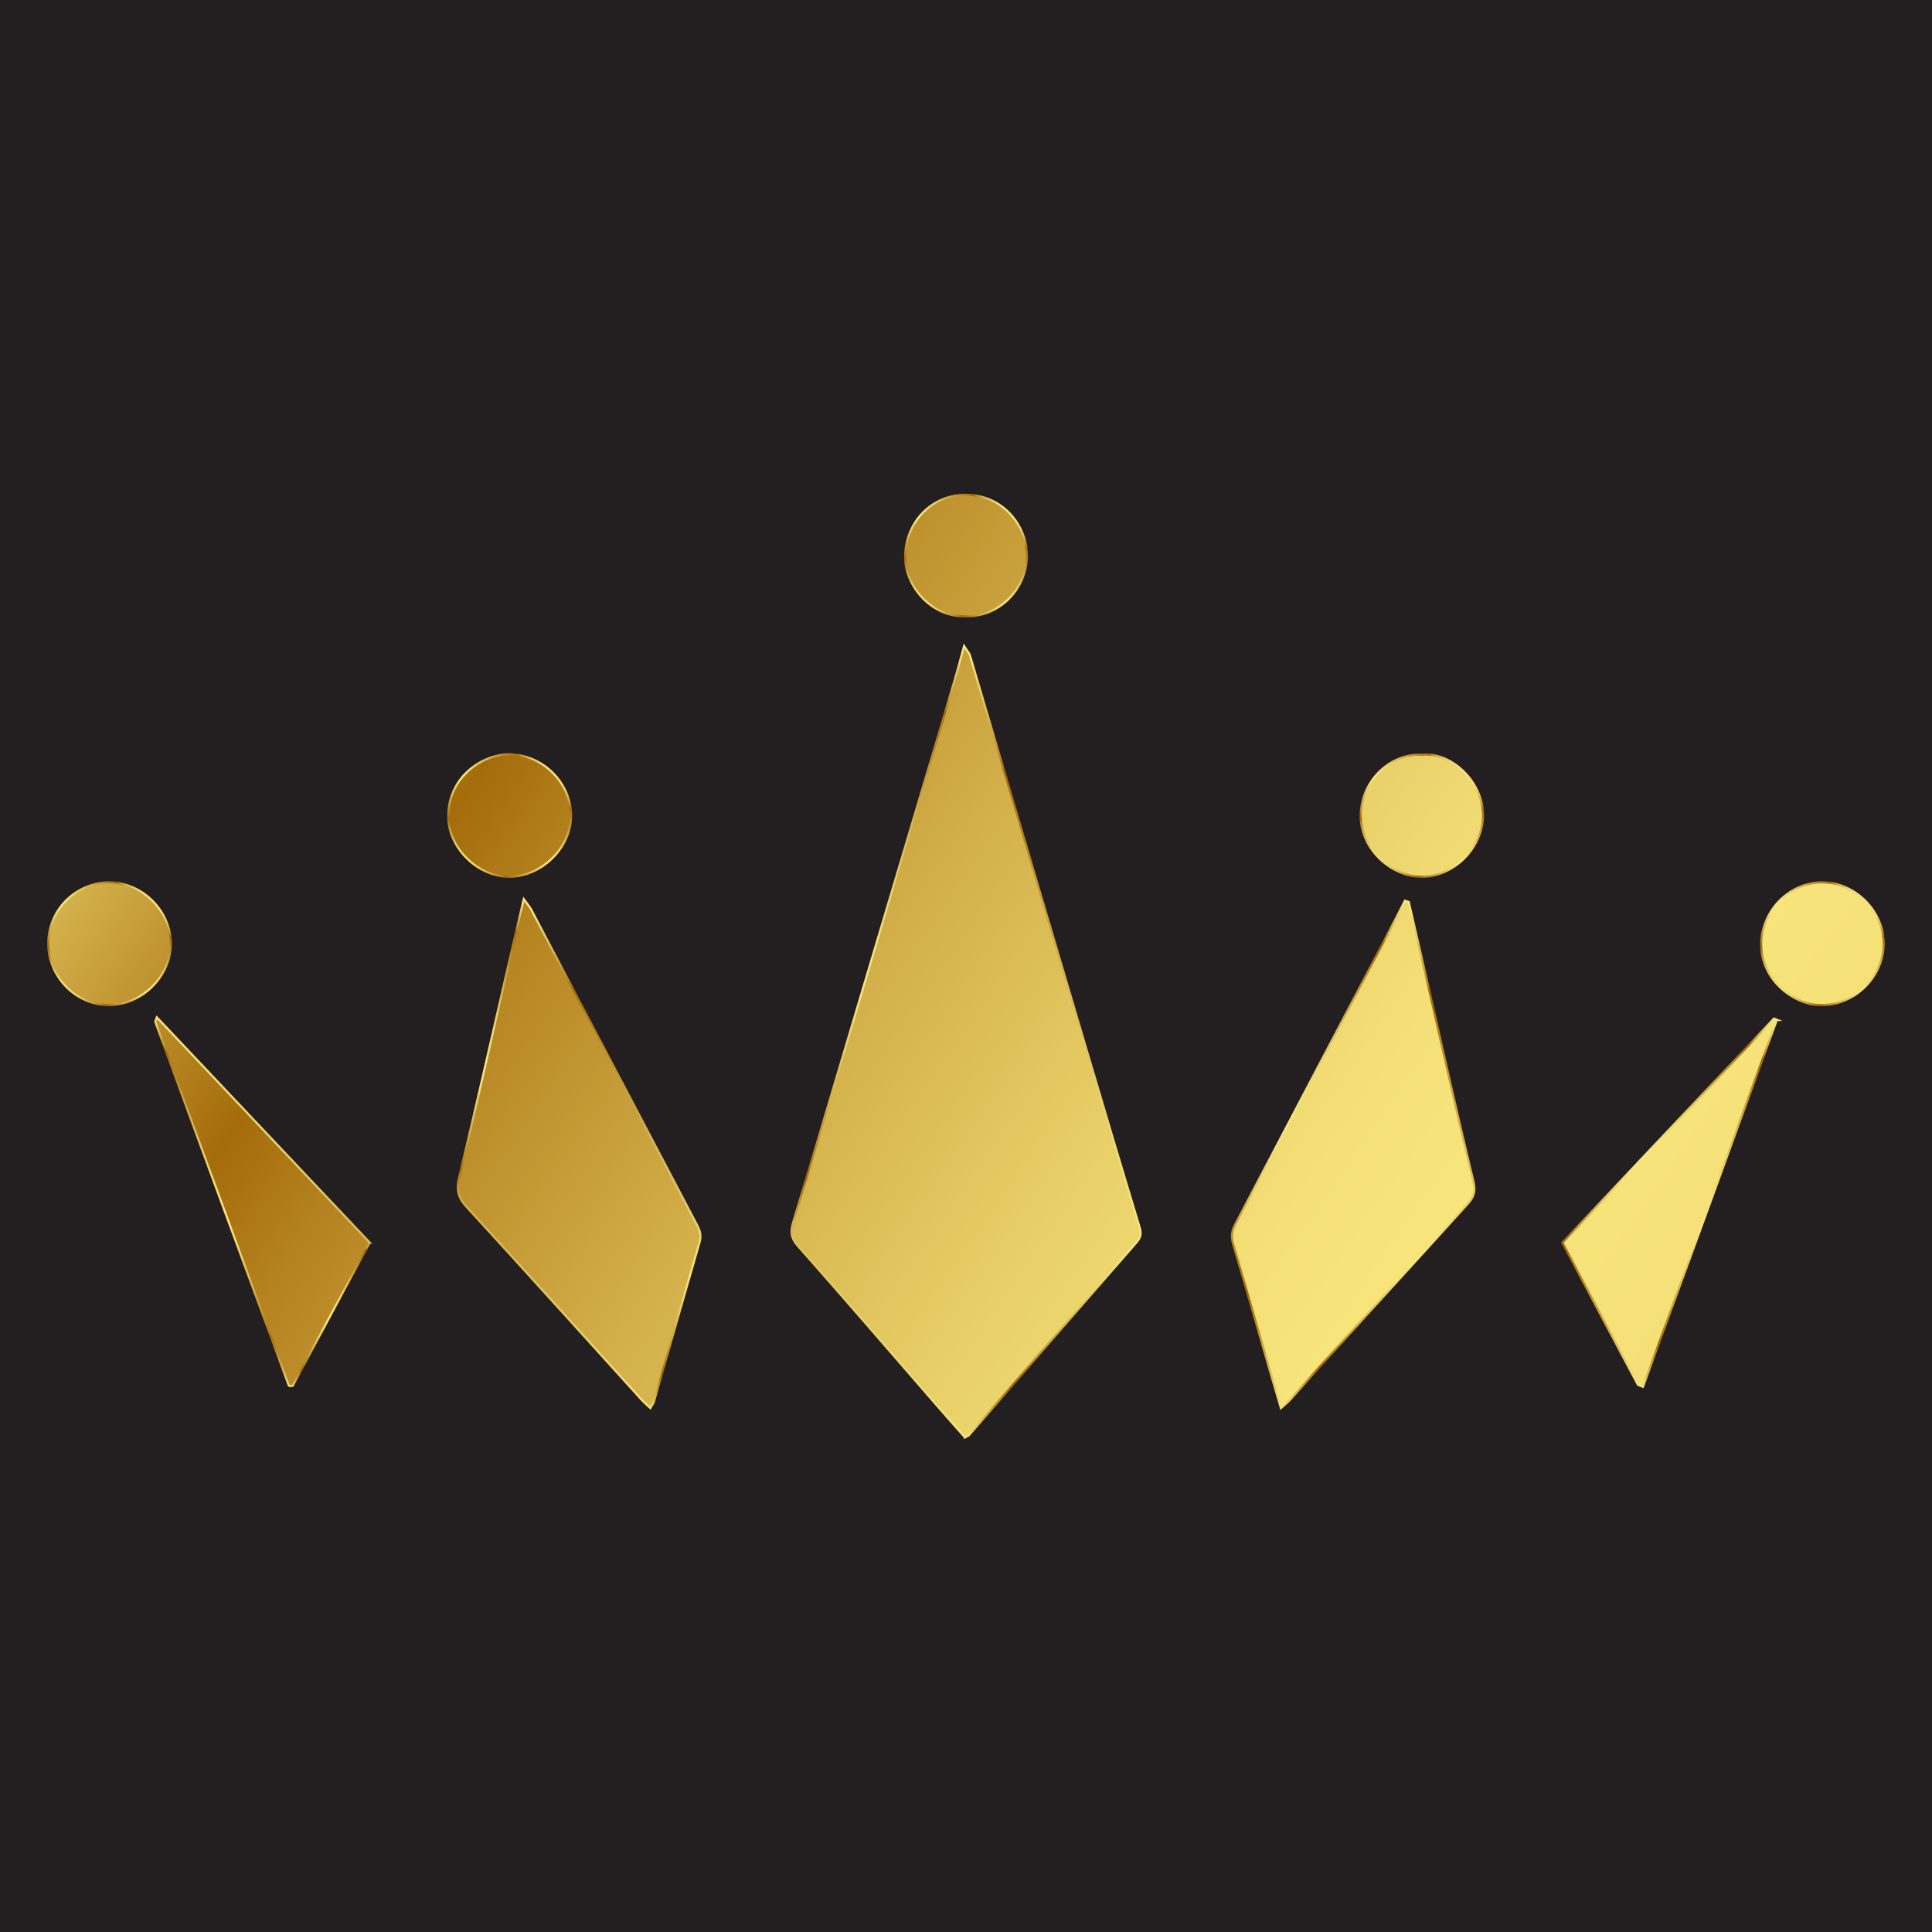
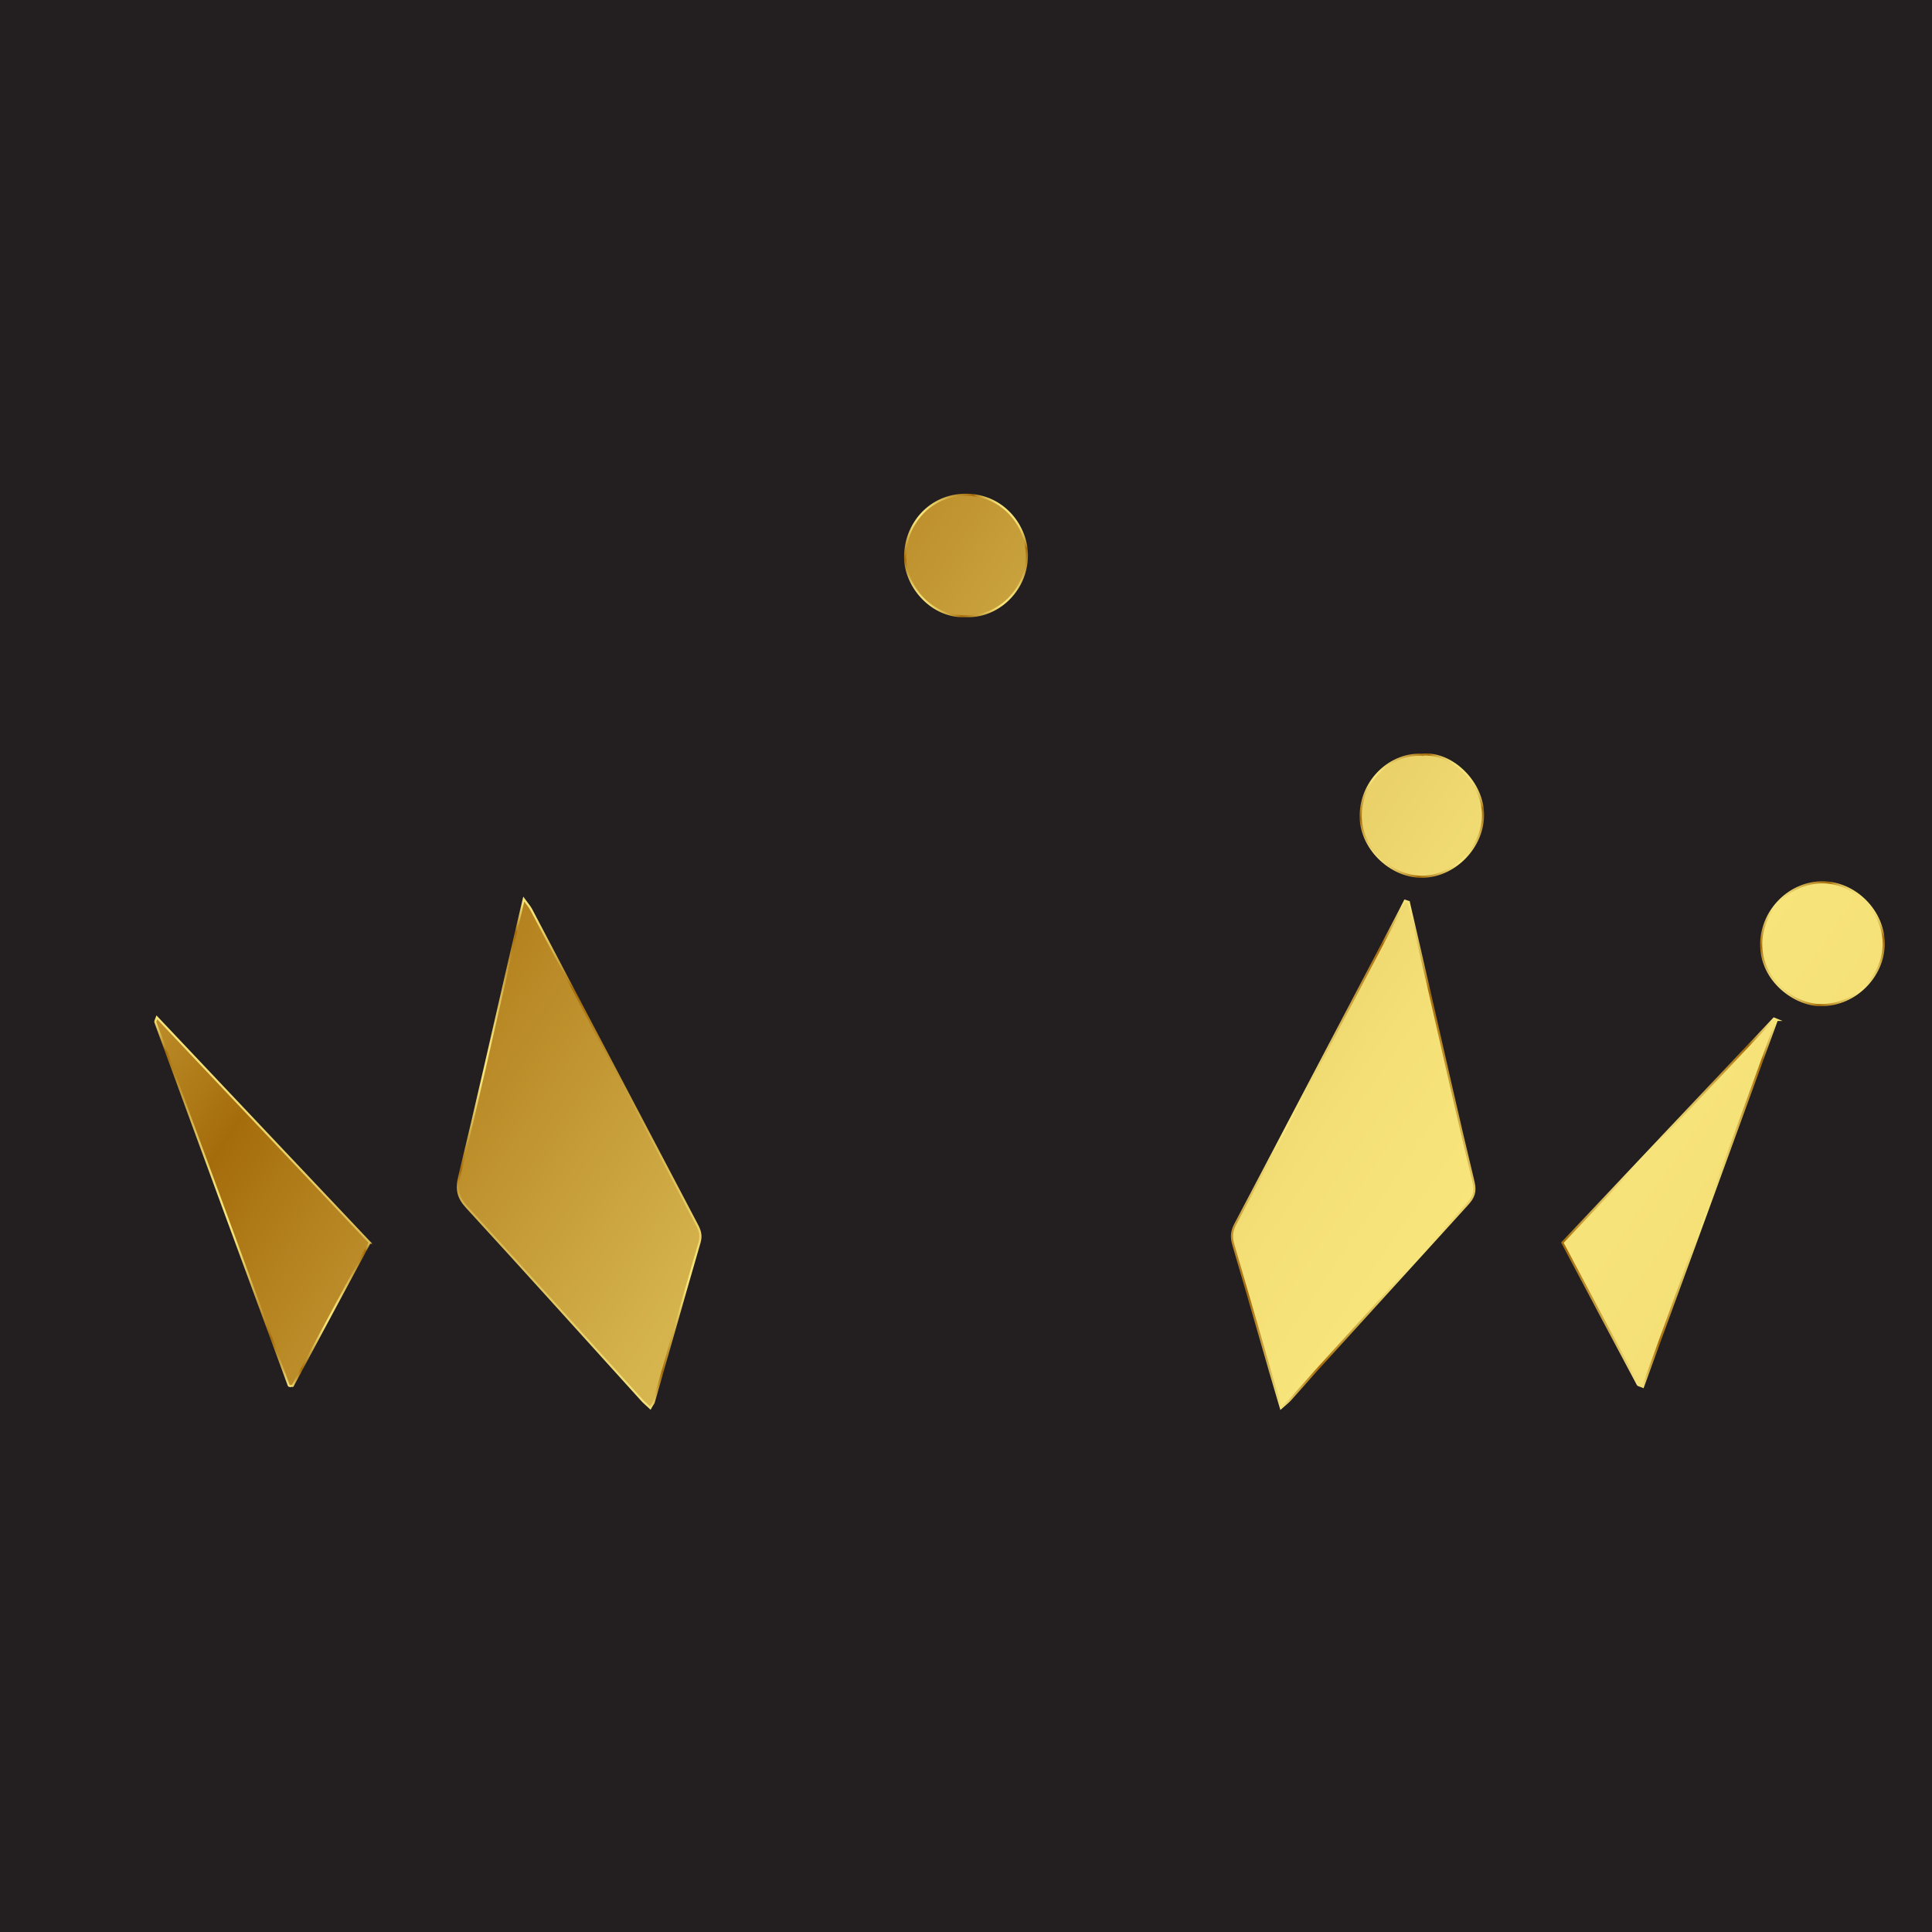
<svg xmlns="http://www.w3.org/2000/svg" xmlns:xlink="http://www.w3.org/1999/xlink" id="Layer_1" data-name="Layer 1" viewBox="0 0 100 100">
  <defs>
    <style>
      .cls-1 {
        fill: url(#linear-gradient-9);
        stroke: url(#linear-gradient-10);
      }

      .cls-1, .cls-2, .cls-3, .cls-4, .cls-5, .cls-6, .cls-7, .cls-8, .cls-9, .cls-10 {
        stroke-miterlimit: 10;
        stroke-width: .11px;
      }

      .cls-2 {
        fill: url(#linear-gradient-17);
        stroke: url(#linear-gradient-18);
      }

      .cls-3 {
        fill: url(#linear-gradient-7);
        stroke: url(#linear-gradient-8);
      }

      .cls-4 {
        fill: url(#linear-gradient-19);
        stroke: url(#linear-gradient-20);
      }

      .cls-5 {
        fill: url(#linear-gradient-13);
        stroke: url(#linear-gradient-14);
      }

      .cls-6 {
        fill: url(#linear-gradient-11);
        stroke: url(#linear-gradient-12);
      }

      .cls-11 {
        fill: #231f20;
        stroke-width: 0px;
      }

      .cls-7 {
        fill: url(#linear-gradient-15);
        stroke: url(#linear-gradient-16);
      }

      .cls-8 {
        fill: url(#linear-gradient);
        stroke: url(#linear-gradient-2);
      }

      .cls-9 {
        fill: url(#linear-gradient-3);
        stroke: url(#linear-gradient-4);
      }

      .cls-10 {
        fill: url(#linear-gradient-5);
        stroke: url(#linear-gradient-6);
      }
    </style>
    <linearGradient id="linear-gradient" x1="7.8" y1="24.98" x2="150.3" y2="122.85" gradientUnits="userSpaceOnUse">
      <stop offset="0" stop-color="#f8e67d" />
      <stop offset=".05" stop-color="#d4b14b" />
      <stop offset=".13" stop-color="#a56c0b" />
      <stop offset=".17" stop-color="#b68522" />
      <stop offset=".26" stop-color="#d2af49" />
      <stop offset=".34" stop-color="#e7cd65" />
      <stop offset=".4" stop-color="#f3df76" />
      <stop offset=".45" stop-color="#f8e67d" />
      <stop offset=".52" stop-color="#f4e077" />
      <stop offset=".6" stop-color="#e9d068" />
      <stop offset=".7" stop-color="#d7b550" />
      <stop offset=".8" stop-color="#be912d" />
      <stop offset=".89" stop-color="#a56c0b" />
      <stop offset=".9" stop-color="#b68522" />
      <stop offset=".93" stop-color="#d2af49" />
      <stop offset=".96" stop-color="#e7cd65" />
      <stop offset=".98" stop-color="#f3df76" />
      <stop offset="1" stop-color="#f8e67d" />
    </linearGradient>
    <linearGradient id="linear-gradient-2" x1="39.66" y1="64.19" x2="60.22" y2="43.62" xlink:href="#linear-gradient" />
    <linearGradient id="linear-gradient-3" x1="-1.17" y1="38.04" x2="141.33" y2="135.91" xlink:href="#linear-gradient" />
    <linearGradient id="linear-gradient-4" x1="25.36" y1="64.69" x2="35.36" y2="54.69" xlink:href="#linear-gradient" />
    <linearGradient id="linear-gradient-5" x1="11.36" y1="19.78" x2="153.87" y2="117.65" xlink:href="#linear-gradient" />
    <linearGradient id="linear-gradient-6" x1="61.29" y1="67.99" x2="77.8" y2="51.48" xlink:href="#linear-gradient" />
    <linearGradient id="linear-gradient-7" x1="16.24" y1="12.69" x2="158.74" y2="110.56" xlink:href="#linear-gradient" />
    <linearGradient id="linear-gradient-8" x1="81.86" y1="68.82" x2="94.98" y2="55.7" xlink:href="#linear-gradient" />
    <linearGradient id="linear-gradient-9" x1="-8.37" y1="48.52" x2="134.13" y2="146.39" xlink:href="#linear-gradient" />
    <linearGradient id="linear-gradient-10" x1="8.48" y1="65.32" x2="14.67" y2="59.14" xlink:href="#linear-gradient" />
    <linearGradient id="linear-gradient-11" x1="24.39" y1=".81" x2="166.89" y2="98.68" xlink:href="#linear-gradient" />
    <linearGradient id="linear-gradient-12" x1="92.06" y1="51.11" x2="96.59" y2="46.58" xlink:href="#linear-gradient" />
    <linearGradient id="linear-gradient-13" x1="-4.03" y1="42.19" x2="138.48" y2="140.06" xlink:href="#linear-gradient" />
    <linearGradient id="linear-gradient-14" x1="3.38" y1="51.1" x2="7.92" y2="46.57" xlink:href="#linear-gradient" />
    <linearGradient id="linear-gradient-15" x1="5.71" y1="28.01" x2="148.22" y2="125.88" xlink:href="#linear-gradient" />
    <linearGradient id="linear-gradient-16" x1="24.12" y1="44.46" x2="28.64" y2="39.94" xlink:href="#linear-gradient" />
    <linearGradient id="linear-gradient-17" x1="20.85" y1="5.97" x2="163.35" y2="103.84" xlink:href="#linear-gradient" />
    <linearGradient id="linear-gradient-18" x1="71.32" y1="44.44" x2="75.83" y2="39.93" xlink:href="#linear-gradient" />
    <linearGradient id="linear-gradient-19" x1="19.56" y1="7.85" x2="162.06" y2="105.72" xlink:href="#linear-gradient" />
    <linearGradient id="linear-gradient-20" x1="47.74" y1="31.02" x2="52.26" y2="26.5" xlink:href="#linear-gradient" />
  </defs>
  <rect class="cls-11" width="100" height="100" />
  <g>
-     <path class="cls-8" d="M49.94,74.39c-.55-.62-1.08-1.22-1.61-1.83-2.34-2.7-4.68-5.41-7.04-8.08-.35-.4-.38-.72-.24-1.21,1.56-5.17,3.09-10.34,4.63-15.51,1.26-4.22,2.51-8.44,3.76-12.66.15-.5.28-1.01.46-1.66.16.25.27.36.31.5,2.02,6.82,4.03,13.64,6.05,20.46.9,3.04,1.8,6.07,2.72,9.1.1.32.08.54-.15.8-2.9,3.32-5.78,6.65-8.67,9.98-.03.04-.09.05-.22.12Z" />
    <path class="cls-9" d="M33.65,72.87c-.19-.18-.33-.29-.45-.43-3.01-3.32-6.01-6.66-9.04-9.96-.45-.49-.55-.91-.39-1.57.9-3.73,1.74-7.47,2.6-11.21.23-1.01.47-2.01.74-3.16.18.25.3.38.38.53,2.86,5.44,5.72,10.88,8.58,16.32.16.3.24.55.14.91-.8,2.75-1.58,5.51-2.37,8.27-.02.07-.08.13-.18.31Z" />
    <path class="cls-10" d="M72.92,46.7c.34,1.48.69,2.96,1.03,4.45.77,3.34,1.51,6.69,2.32,10.03.12.51,0,.8-.31,1.14-2.64,2.9-5.27,5.8-7.91,8.7-.43.48-.85.97-1.28,1.44-.12.13-.26.23-.47.42-.19-.65-.36-1.2-.52-1.76-.65-2.24-1.29-4.48-1.95-6.72-.1-.35-.09-.65.09-1,2.73-5.17,5.44-10.36,8.16-15.54.22-.41.43-.83.64-1.24.07.02.13.05.2.07Z" />
    <path class="cls-3" d="M91.97,52.79c-2.31,6.32-4.62,12.65-6.93,18.99-.13-.06-.24-.07-.27-.12-1.3-2.43-2.59-4.87-3.9-7.34,3.66-3.88,7.3-7.74,10.95-11.6.05.02.11.05.16.07Z" />
    <path class="cls-1" d="M19.13,64.32c-1.37,2.54-2.68,4.99-3.98,7.41-.09,0-.12.02-.15.01-.02,0-.06-.02-.06-.05-2.3-6.26-4.61-12.52-6.9-18.79-.01-.04.03-.1.08-.24,3.69,3.9,7.34,7.77,11.02,11.66Z" />
    <path class="cls-6" d="M94.31,52.02c-1.33.06-3.2-1.24-3.15-3.21.05-1.72,1.5-3.17,3.22-3.14,1.67.03,3.12,1.51,3.12,3.17,0,1.7-1.49,3.18-3.19,3.18Z" />
-     <path class="cls-5" d="M5.61,52.02c-1.71-.01-3.15-1.51-3.11-3.24.03-1.72,1.44-3.1,3.16-3.11,1.71,0,3.2,1.5,3.18,3.2-.02,1.7-1.52,3.16-3.23,3.15Z" />
-     <path class="cls-7" d="M29.56,42.17c.02,1.67-1.48,3.19-3.18,3.21-1.67.01-3.22-1.53-3.18-3.2.05-2.02,1.8-3.13,3.14-3.14,1.62,0,3.17,1.33,3.22,3.14Z" />
    <path class="cls-2" d="M73.64,39.06c1.54-.12,3.12,1.45,3.12,3.12,0,1.67-1.47,3.19-3.16,3.2-1.67,0-3.21-1.53-3.17-3.2.04-1.83,1.59-3.22,3.21-3.11Z" />
    <path class="cls-4" d="M50.01,31.89c-1.74.1-3.17-1.52-3.16-3.07,0-1.69,1.28-3.21,3.14-3.21,1.96,0,3.19,1.66,3.16,3.19-.03,1.77-1.52,3.16-3.15,3.09Z" />
  </g>
</svg>